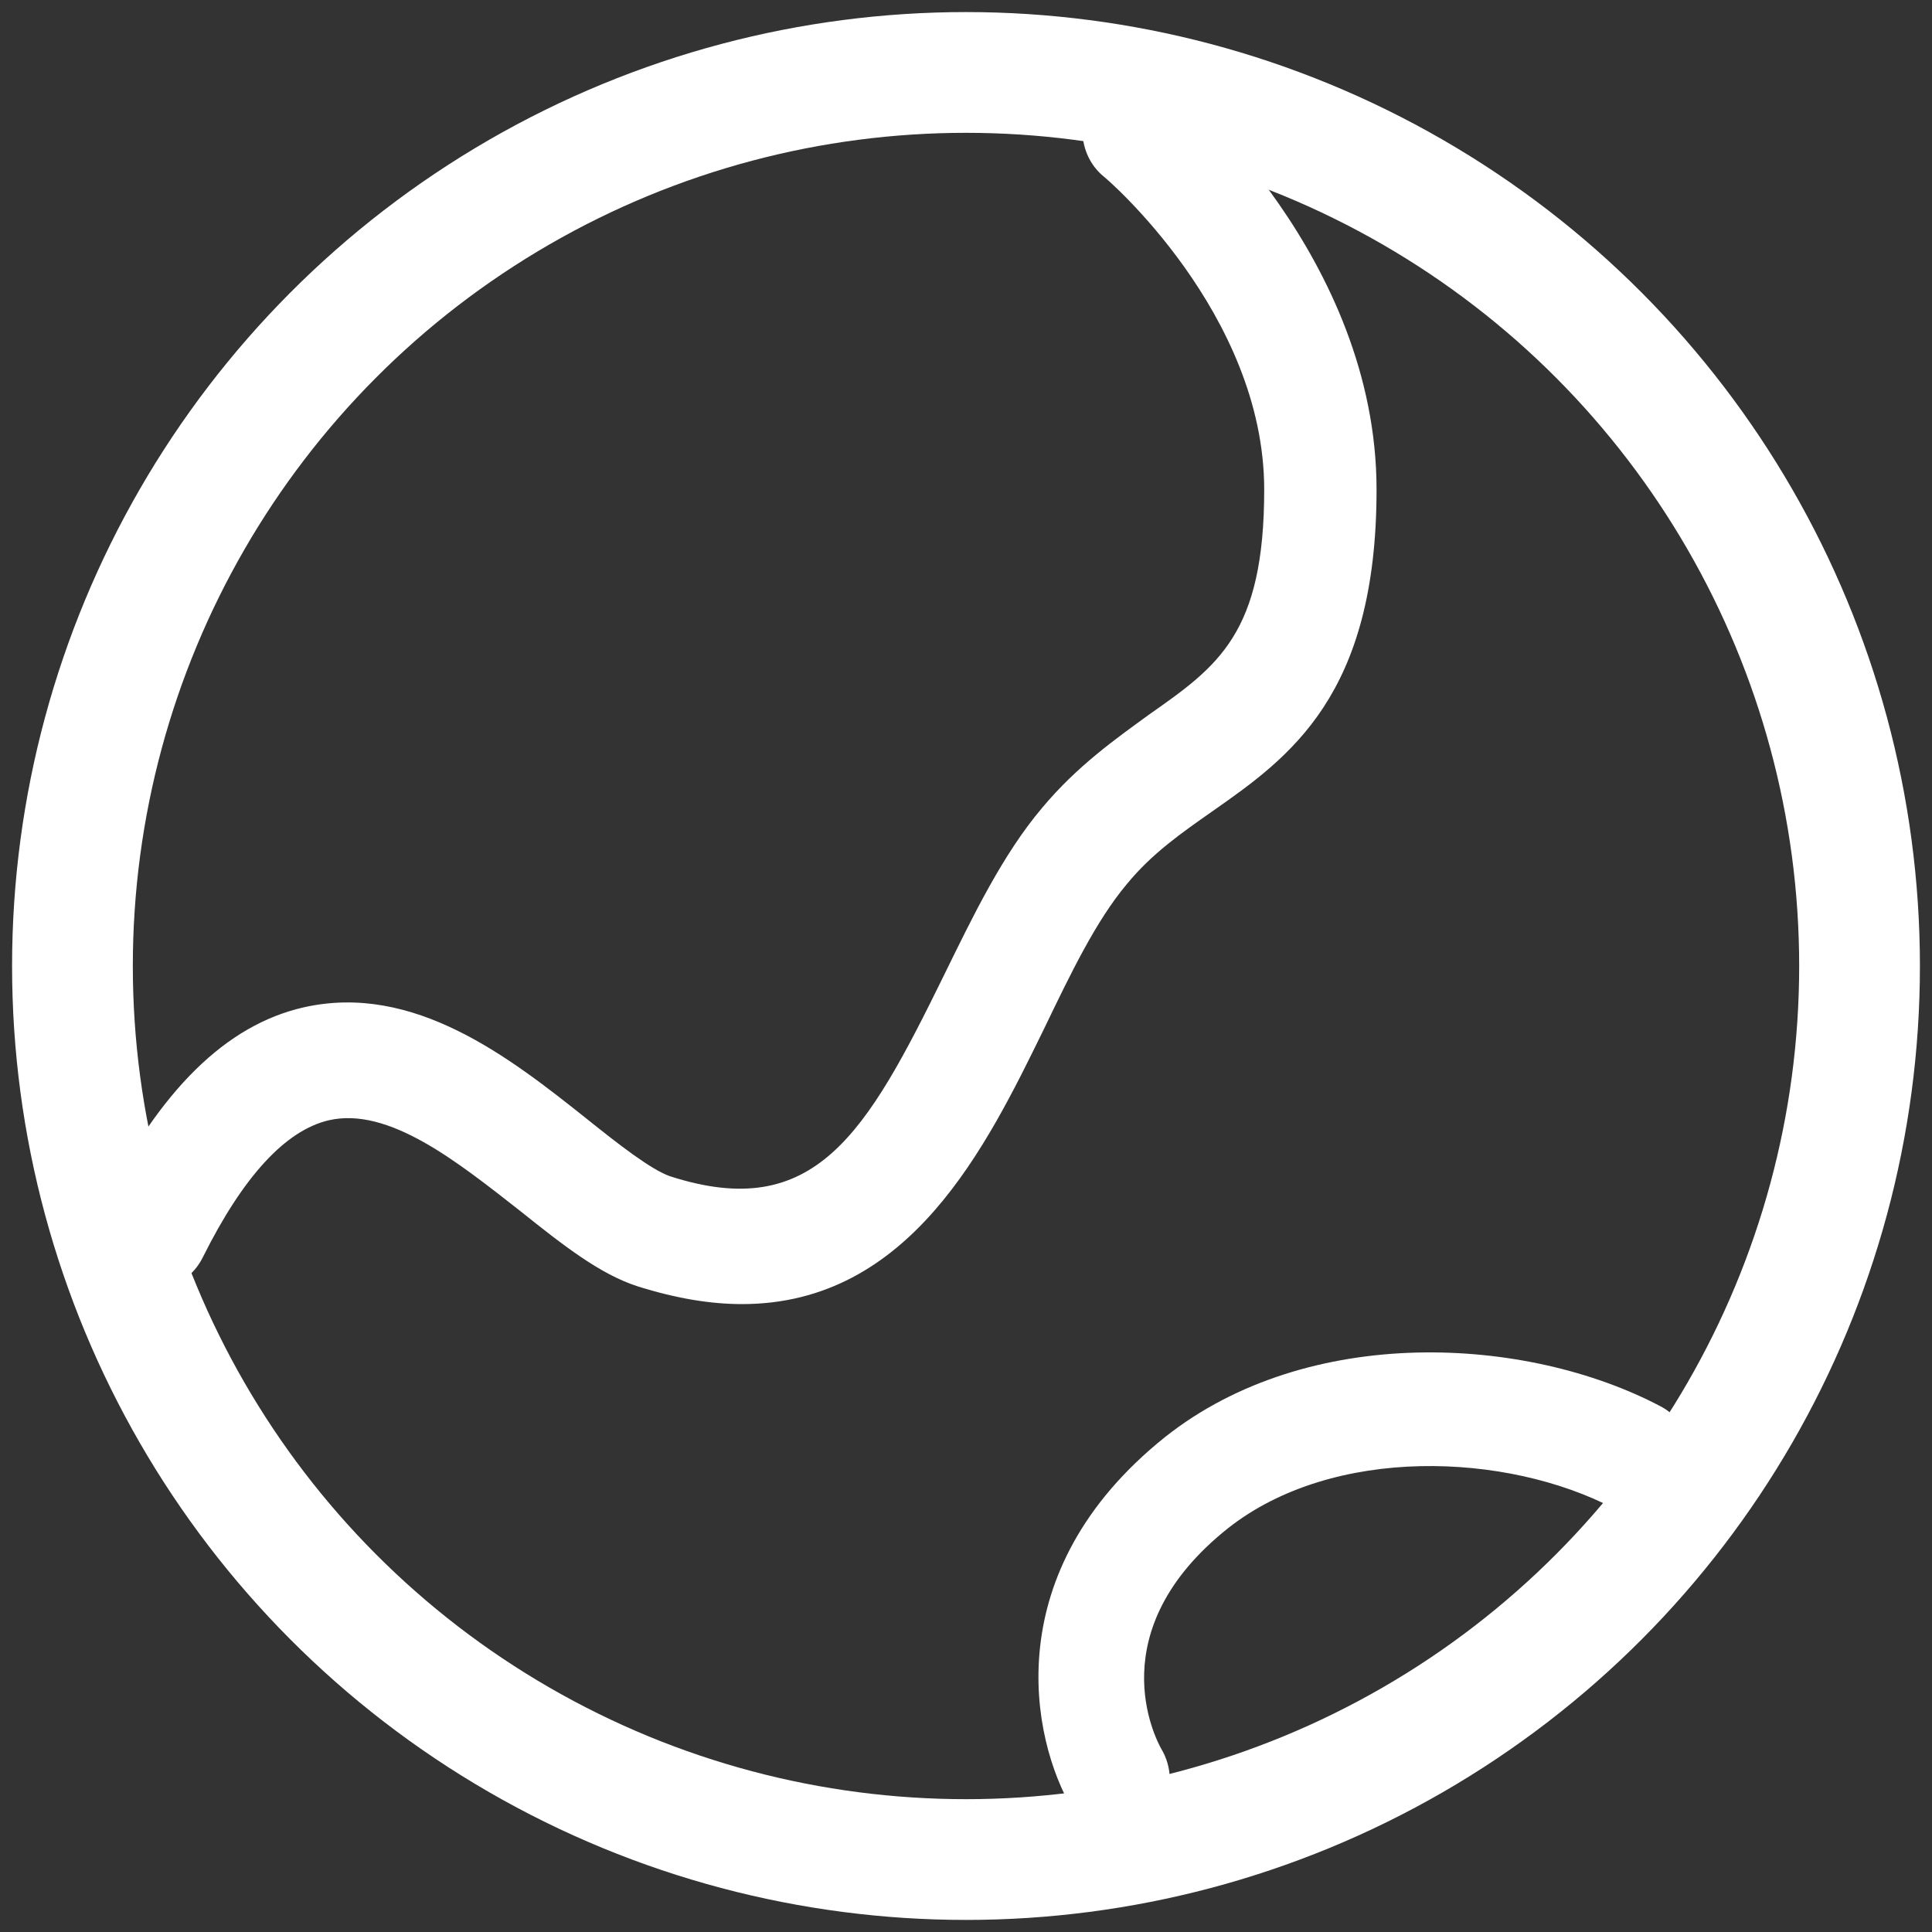
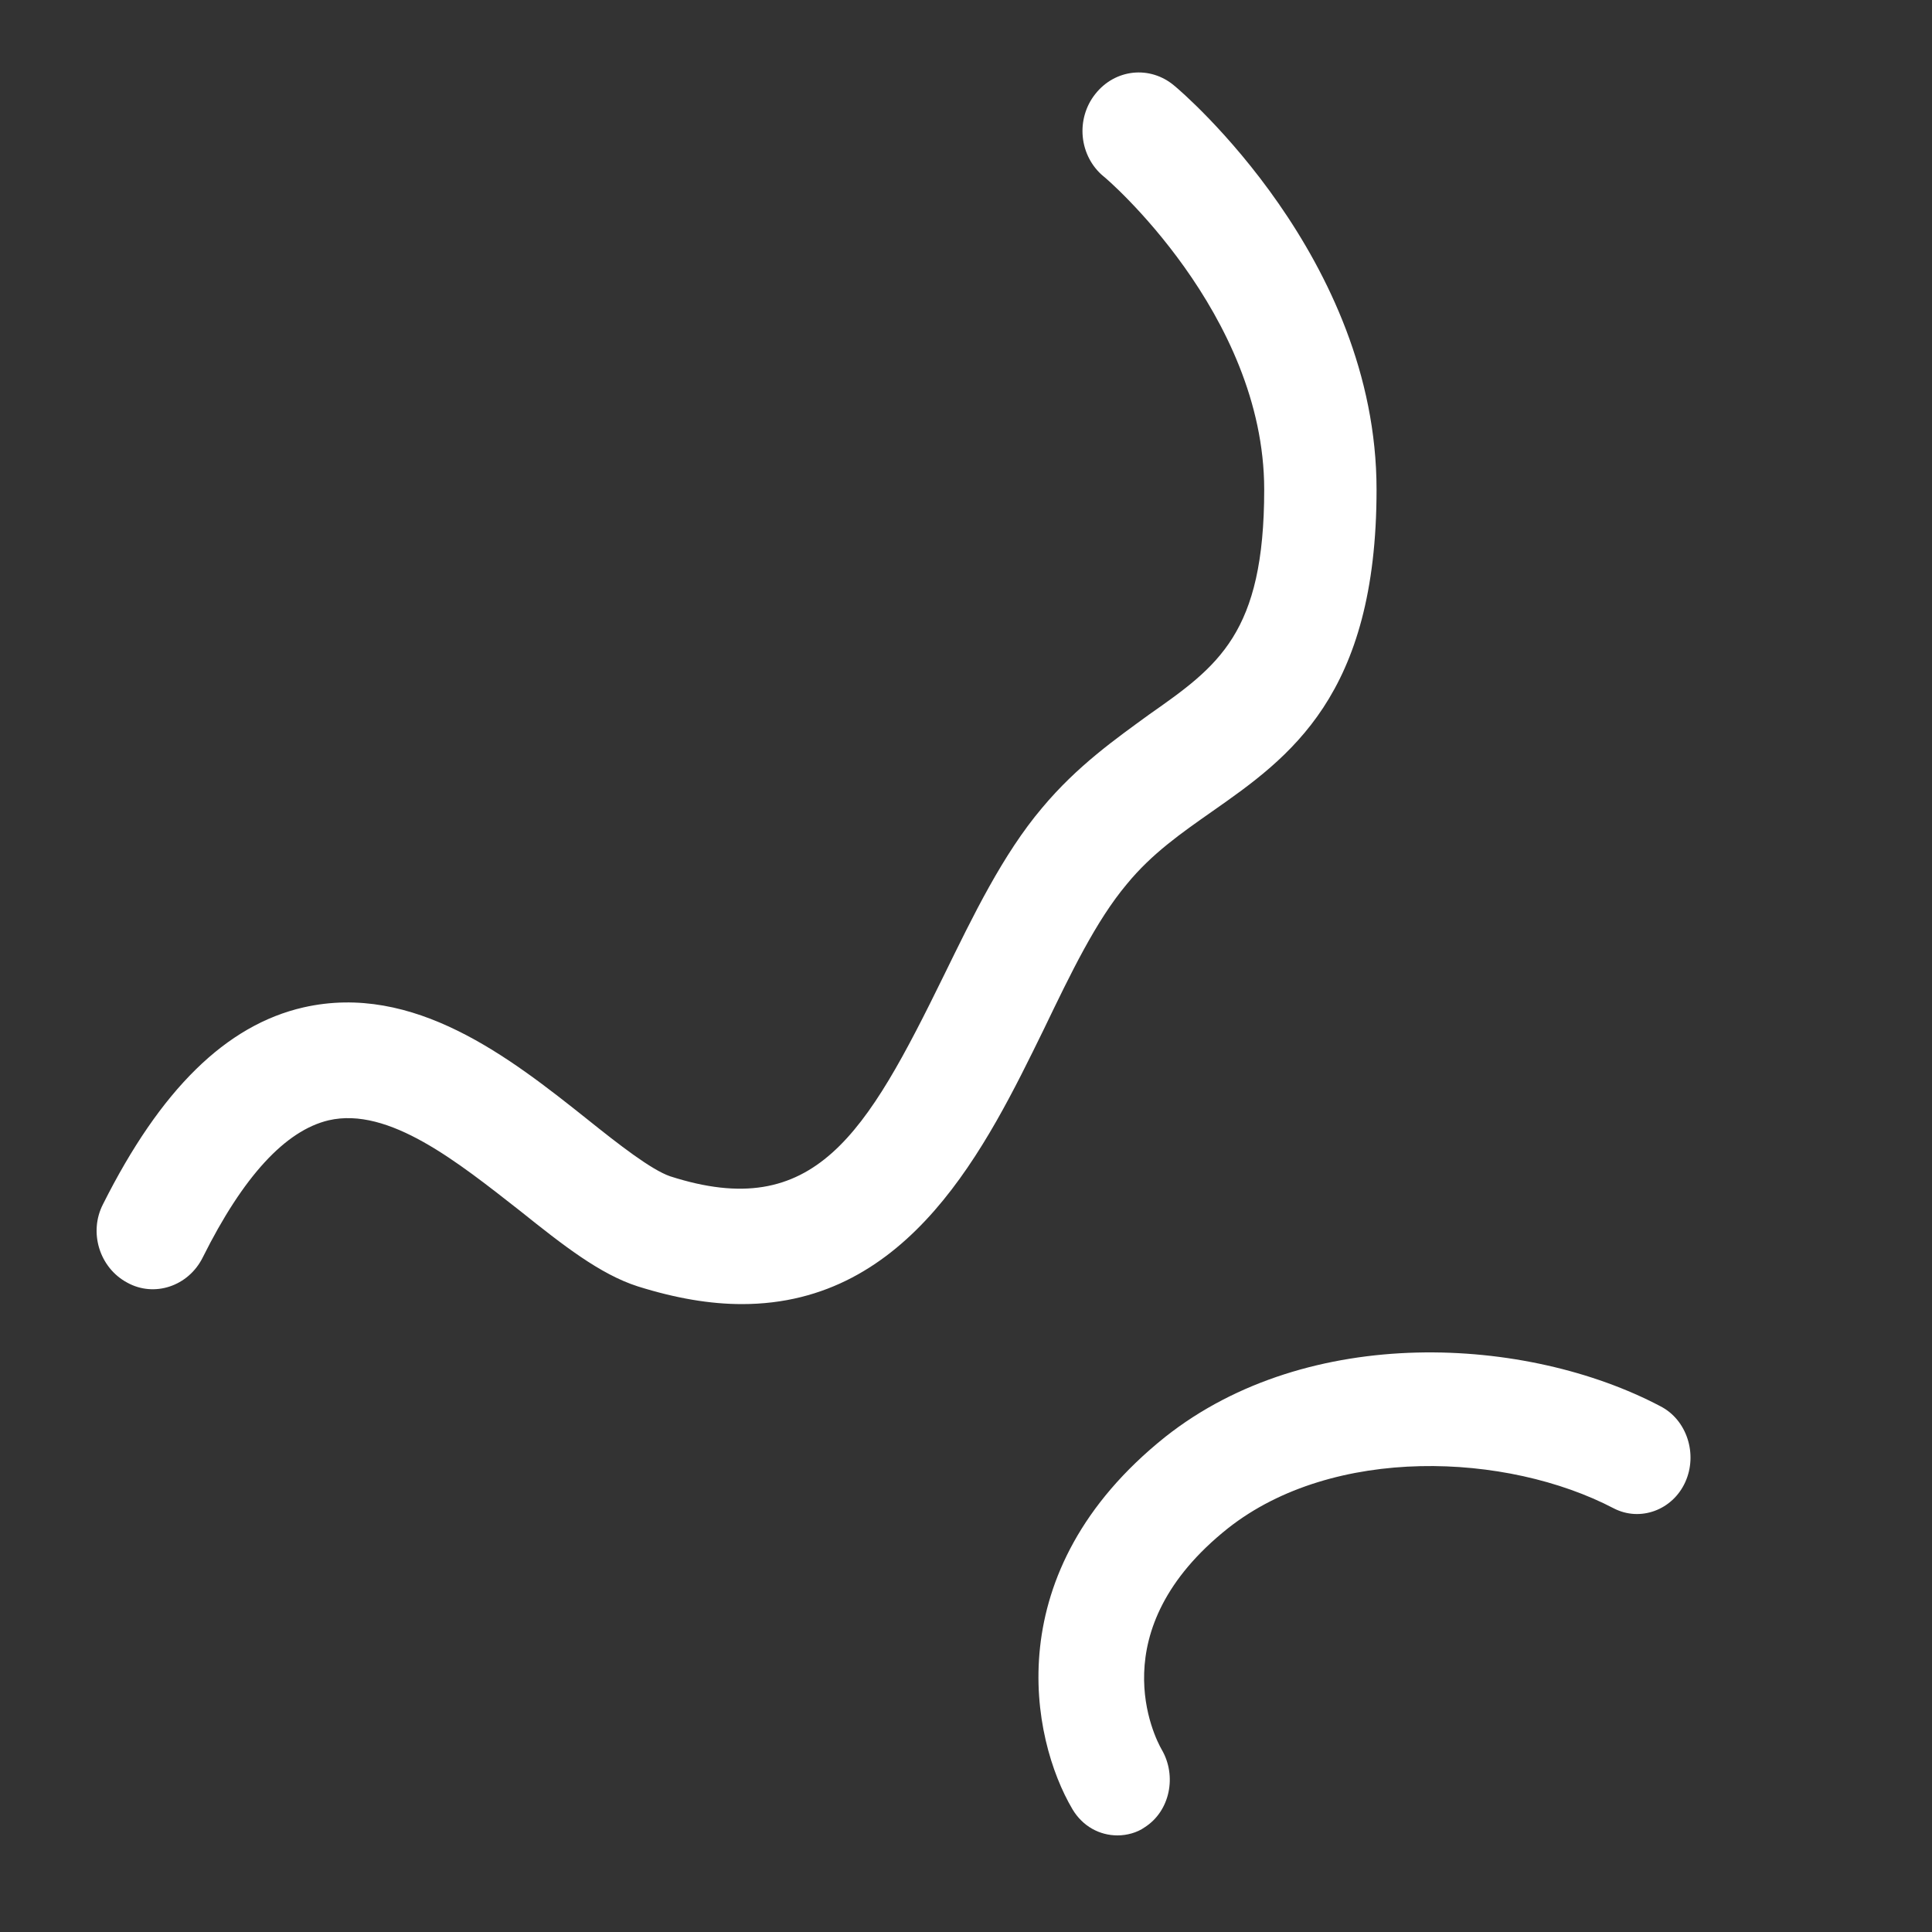
<svg xmlns="http://www.w3.org/2000/svg" width="80px" height="80px" viewBox="0 0 80 80" version="1.1">
  <rect x="0" y="0" width="80" height="80" fill="#333333" stroke="none" />
  <title>贸易</title>
  <g id="轻松开票" stroke="none" stroke-width="1" fill="none" fill-rule="evenodd">
    <g id="智慧记英文官网首页" transform="translate(-1376, -3965)">
      <g id="贸易" transform="translate(1376, 3965)">
        <g transform="translate(3, 3)">
          <path d="M27.725,51 C26.422,51 25.008,50.768 23.408,50.266 C21.845,49.764 20.319,48.566 18.532,47.137 C15.964,45.128 13.098,42.81 10.605,43.39 C8.819,43.815 7.07,45.707 5.395,49.068 C4.799,50.266 3.385,50.73 2.268,50.111 C1.115,49.493 0.668,48.025 1.264,46.866 C3.646,42.115 6.362,39.449 9.563,38.715 C14.14,37.672 18.123,40.801 21.324,43.351 C22.626,44.394 23.966,45.437 24.747,45.707 C30.739,47.639 32.861,43.969 36.098,37.363 C37.29,34.93 38.518,32.38 40.155,30.448 C41.607,28.71 43.207,27.59 44.584,26.586 C47.45,24.577 49.348,23.225 49.348,17.275 C49.348,9.974 42.761,4.334 42.686,4.296 C42.204,3.893 41.898,3.307 41.835,2.668 C41.772,2.03 41.958,1.391 42.351,0.896 C43.17,-0.147 44.621,-0.301 45.626,0.549 C45.961,0.819 54,7.695 54,17.275 C54,25.813 50.39,28.362 47.189,30.603 C45.924,31.492 44.696,32.341 43.654,33.616 C42.388,35.123 41.346,37.286 40.23,39.604 C37.848,44.471 34.684,51 27.725,51 Z M43.273,73 C42.534,73 41.831,72.626 41.408,71.916 C39.684,68.998 38.276,62.078 45.244,56.504 C51.191,51.791 60.235,52.315 65.76,55.233 C66.851,55.794 67.309,57.215 66.781,58.375 C66.253,59.534 64.915,60.021 63.825,59.459 C59.391,57.14 52.212,56.841 47.848,60.282 C42.534,64.509 44.822,68.96 45.104,69.447 C45.737,70.531 45.455,71.99 44.399,72.664 C44.083,72.888 43.66,73 43.273,73 Z" id="Fill-3" fill="#FFFFFF" />
-           <circle id="椭圆形" stroke="#FFFFFF" stroke-width="5" cx="37" cy="37" r="37" />
        </g>
      </g>
    </g>
  </g>
</svg>